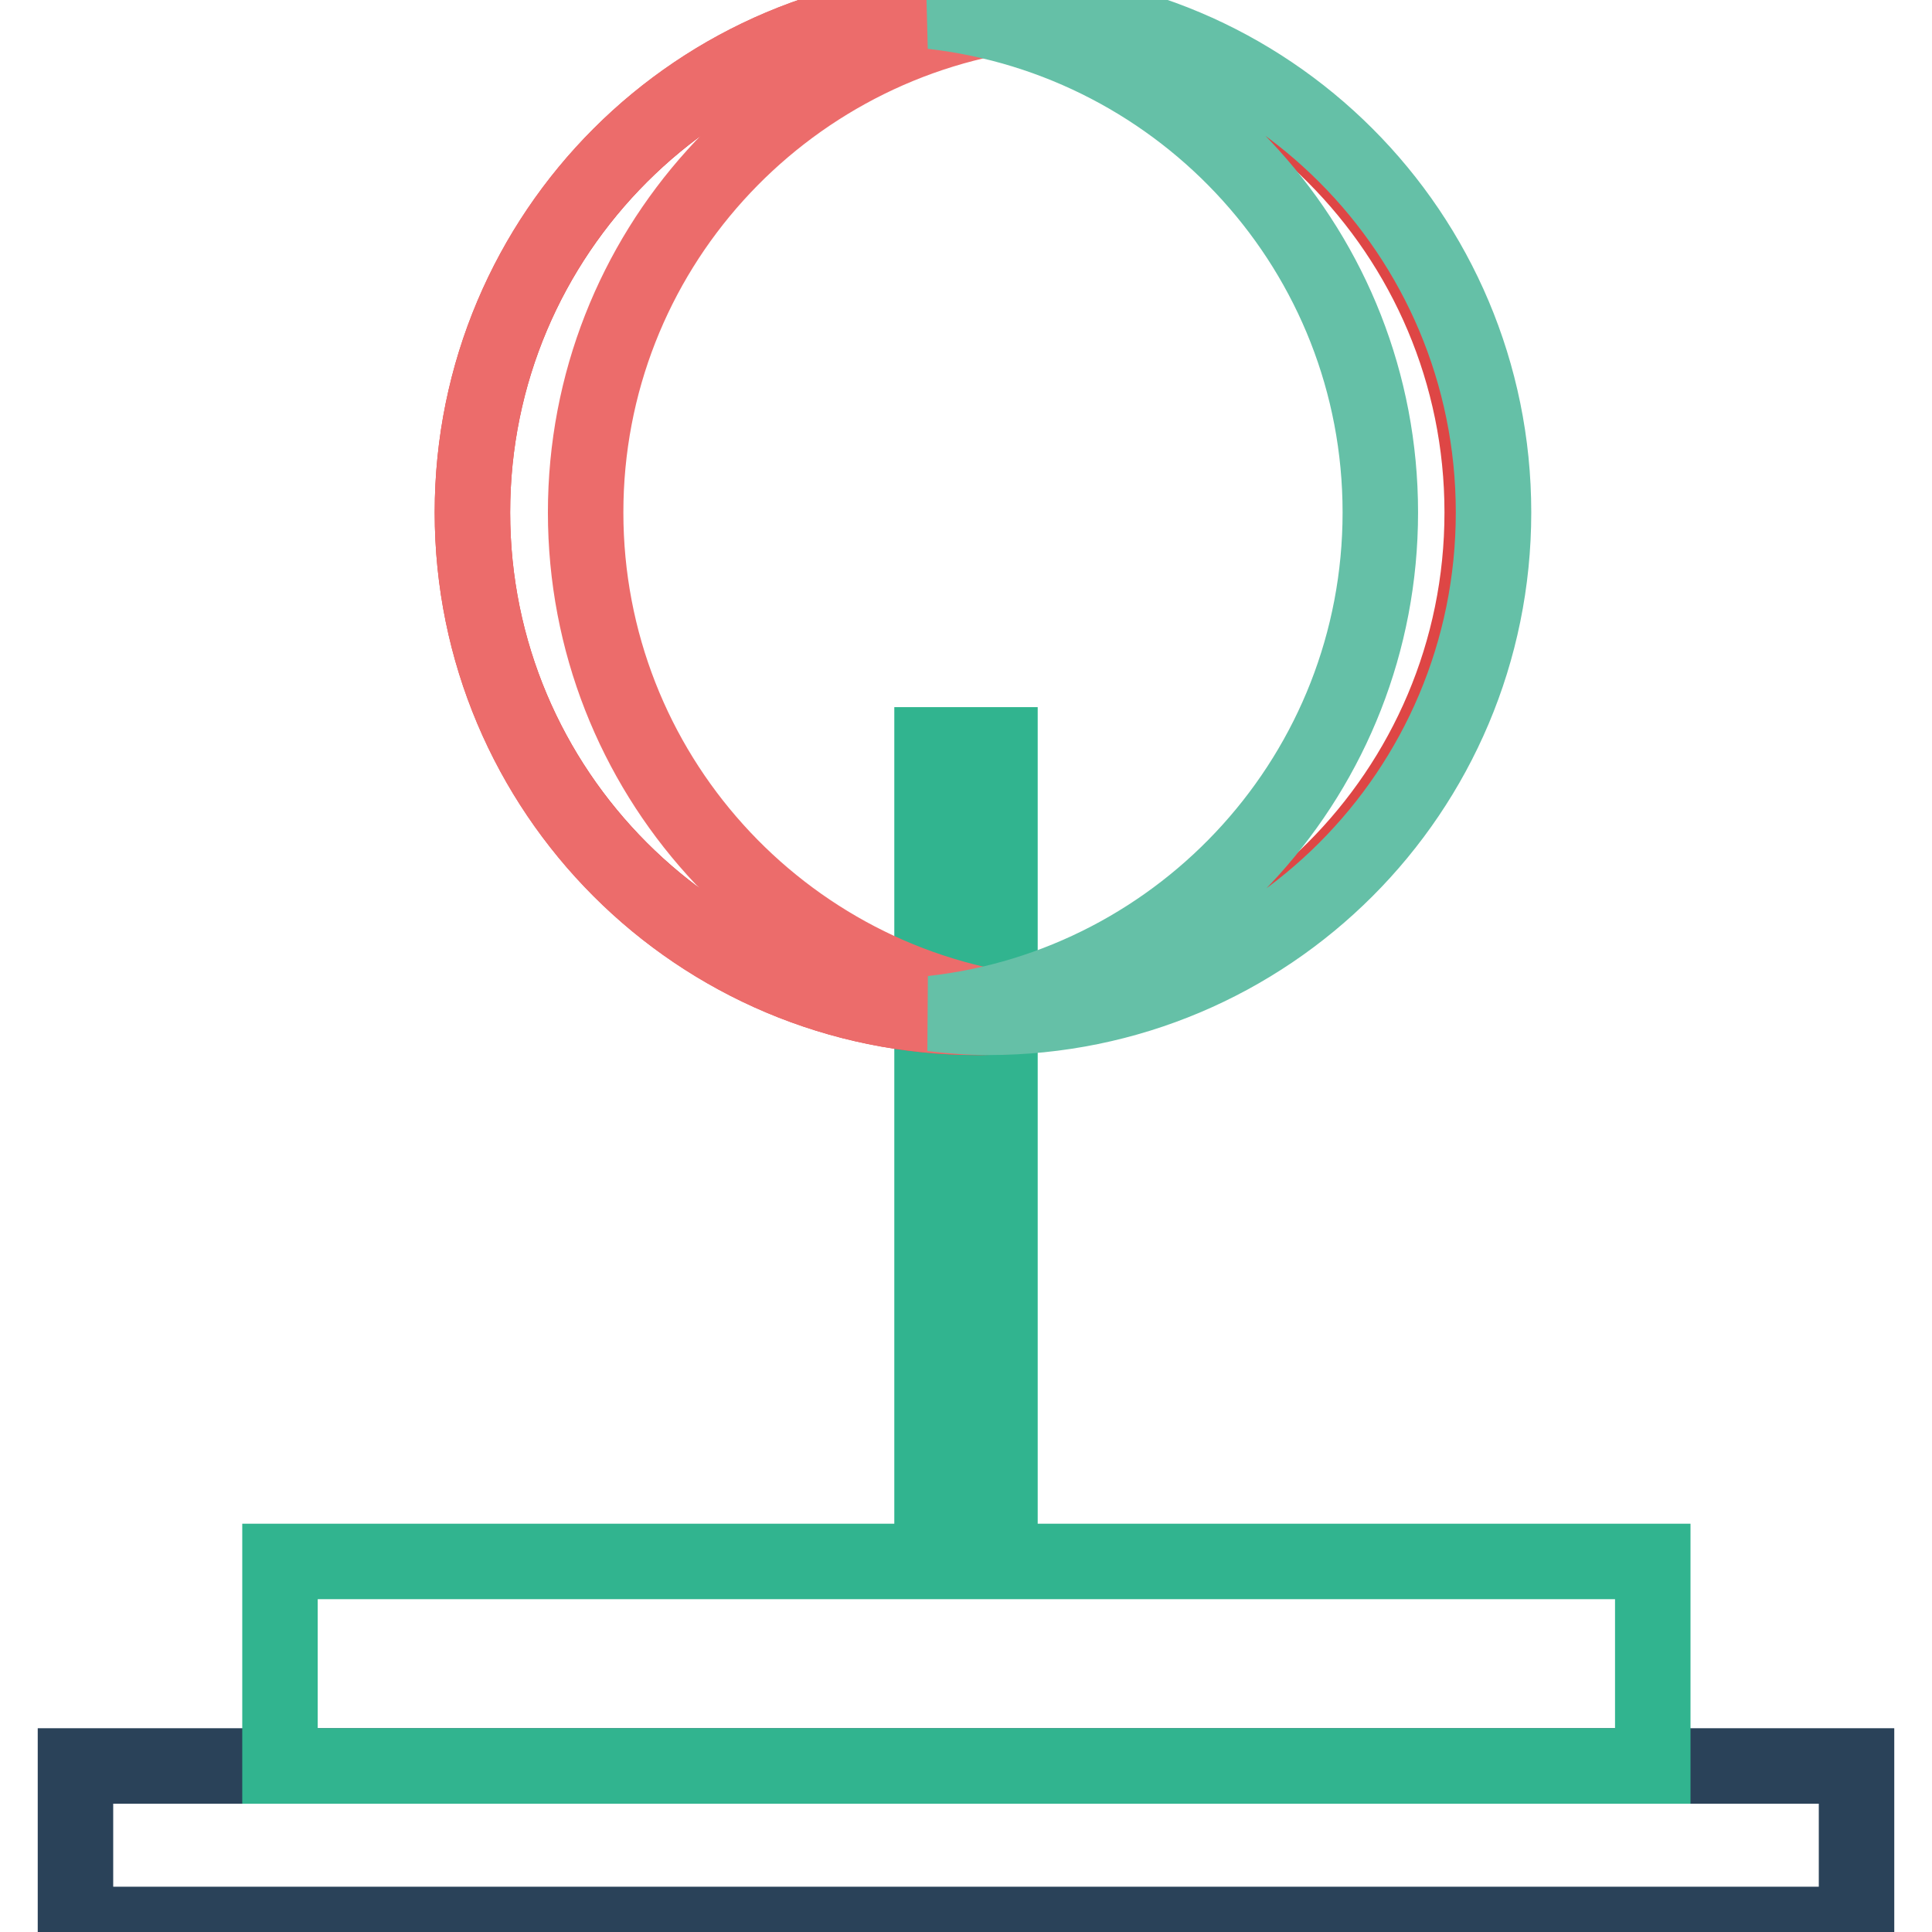
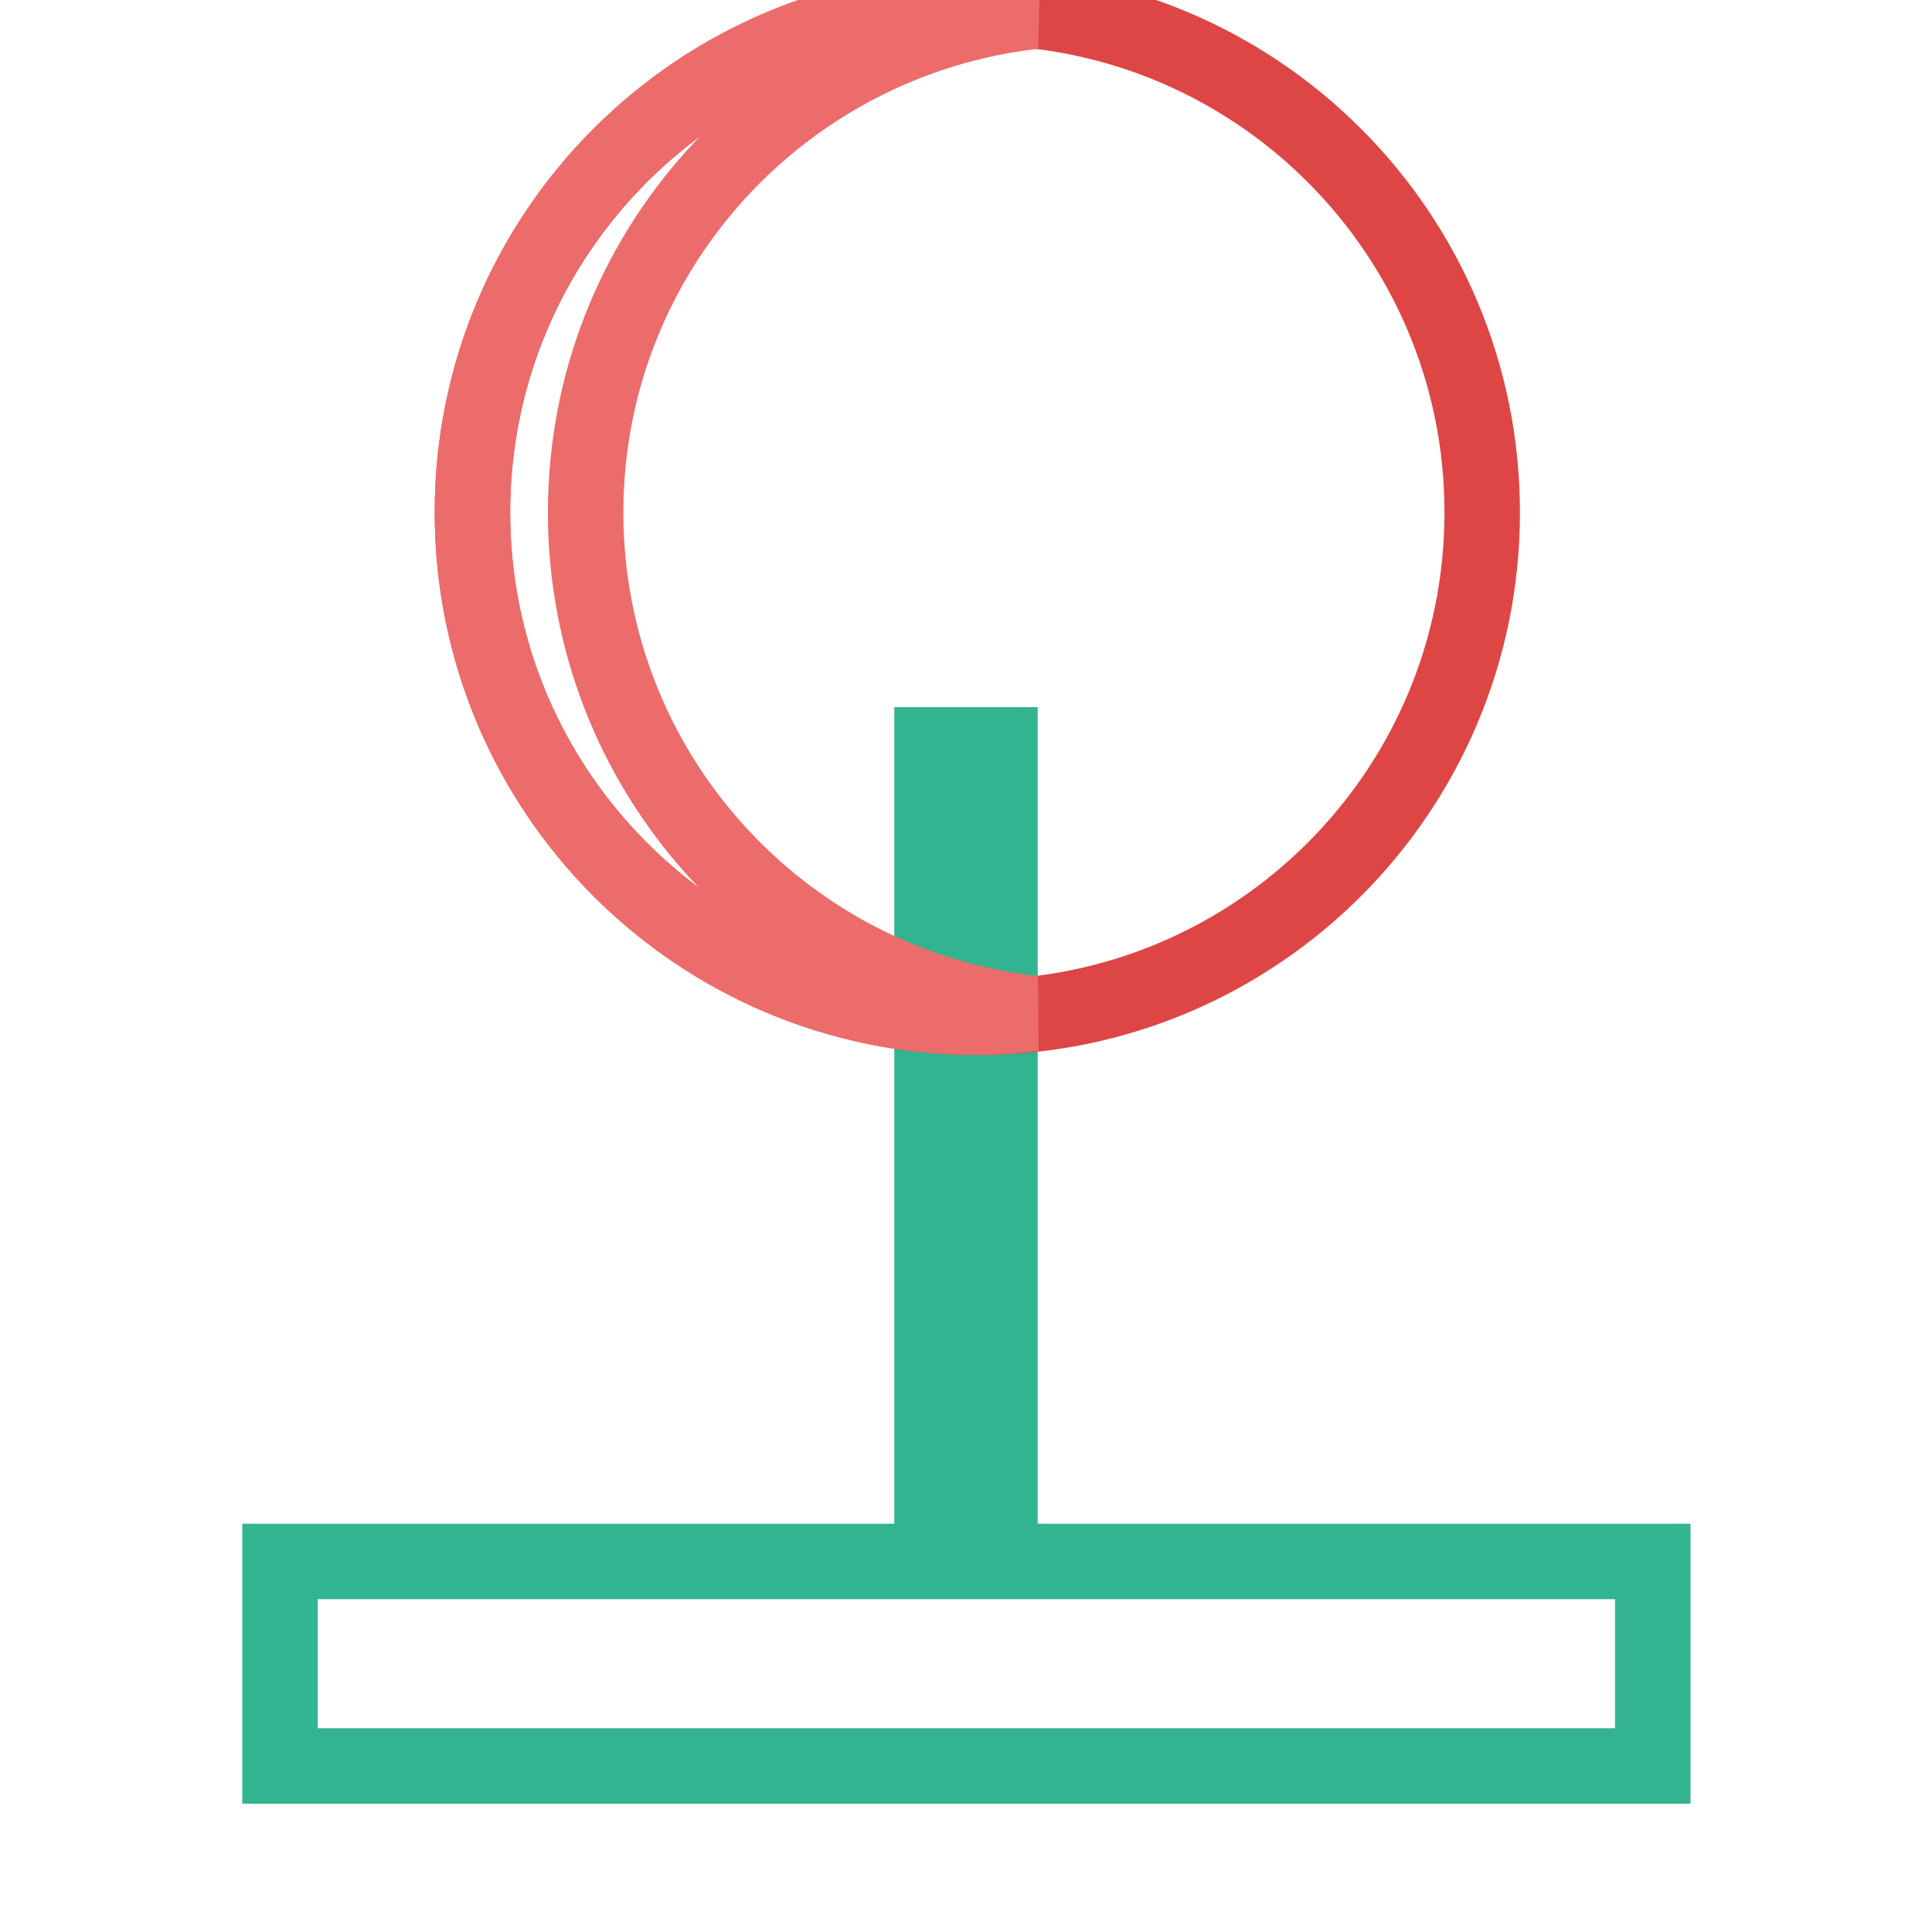
<svg xmlns="http://www.w3.org/2000/svg" version="1.1" x="0px" y="0px" viewBox="0 0 256 256" enable-background="new 0 0 256 256" xml:space="preserve">
  <g>
-     <path stroke-width="10" fill-opacity="0" stroke="#2a4259" d="M10,234h236v21H10V234z" />
    <path stroke-width="10" fill-opacity="0" stroke="#31b48f" d="M37.1,206.9h181.9V234H37.1V206.9z M123.5,98.7h9v108.2h-9V98.7z" />
    <path stroke-width="10" fill-opacity="0" stroke="#de4645" d="M62.6,67.9c0,36.9,29.9,66.9,66.9,66.9c36.9,0,66.9-29.9,66.9-66.9c0,0,0,0,0,0c0-36.9-29.9-66.9-66.9-66.9 C92.6,1,62.6,30.9,62.6,67.9L62.6,67.9z" />
    <path stroke-width="10" fill-opacity="0" stroke="#ec6c6b" d="M129.5,1c2.6,0,5.1,0.1,7.5,0.5c-33.4,3.8-59.4,32-59.4,66.4c0,34.4,26,62.7,59.4,66.4 c-2.4,0.3-5,0.5-7.5,0.5c-37,0-66.9-29.9-66.9-66.9C62.6,30.9,92.5,1,129.5,1z" />
-     <path stroke-width="10" fill-opacity="0" stroke="#65c0a7" d="M131,1c-2.6,0-5.1,0.1-7.5,0.5c33.4,3.8,59.4,32,59.4,66.4c0,34.4-26,62.7-59.4,66.4c2.4,0.3,5,0.5,7.5,0.5 c37,0,66.9-29.9,66.9-66.9C197.9,30.9,168,1,131,1z" />
  </g>
</svg>